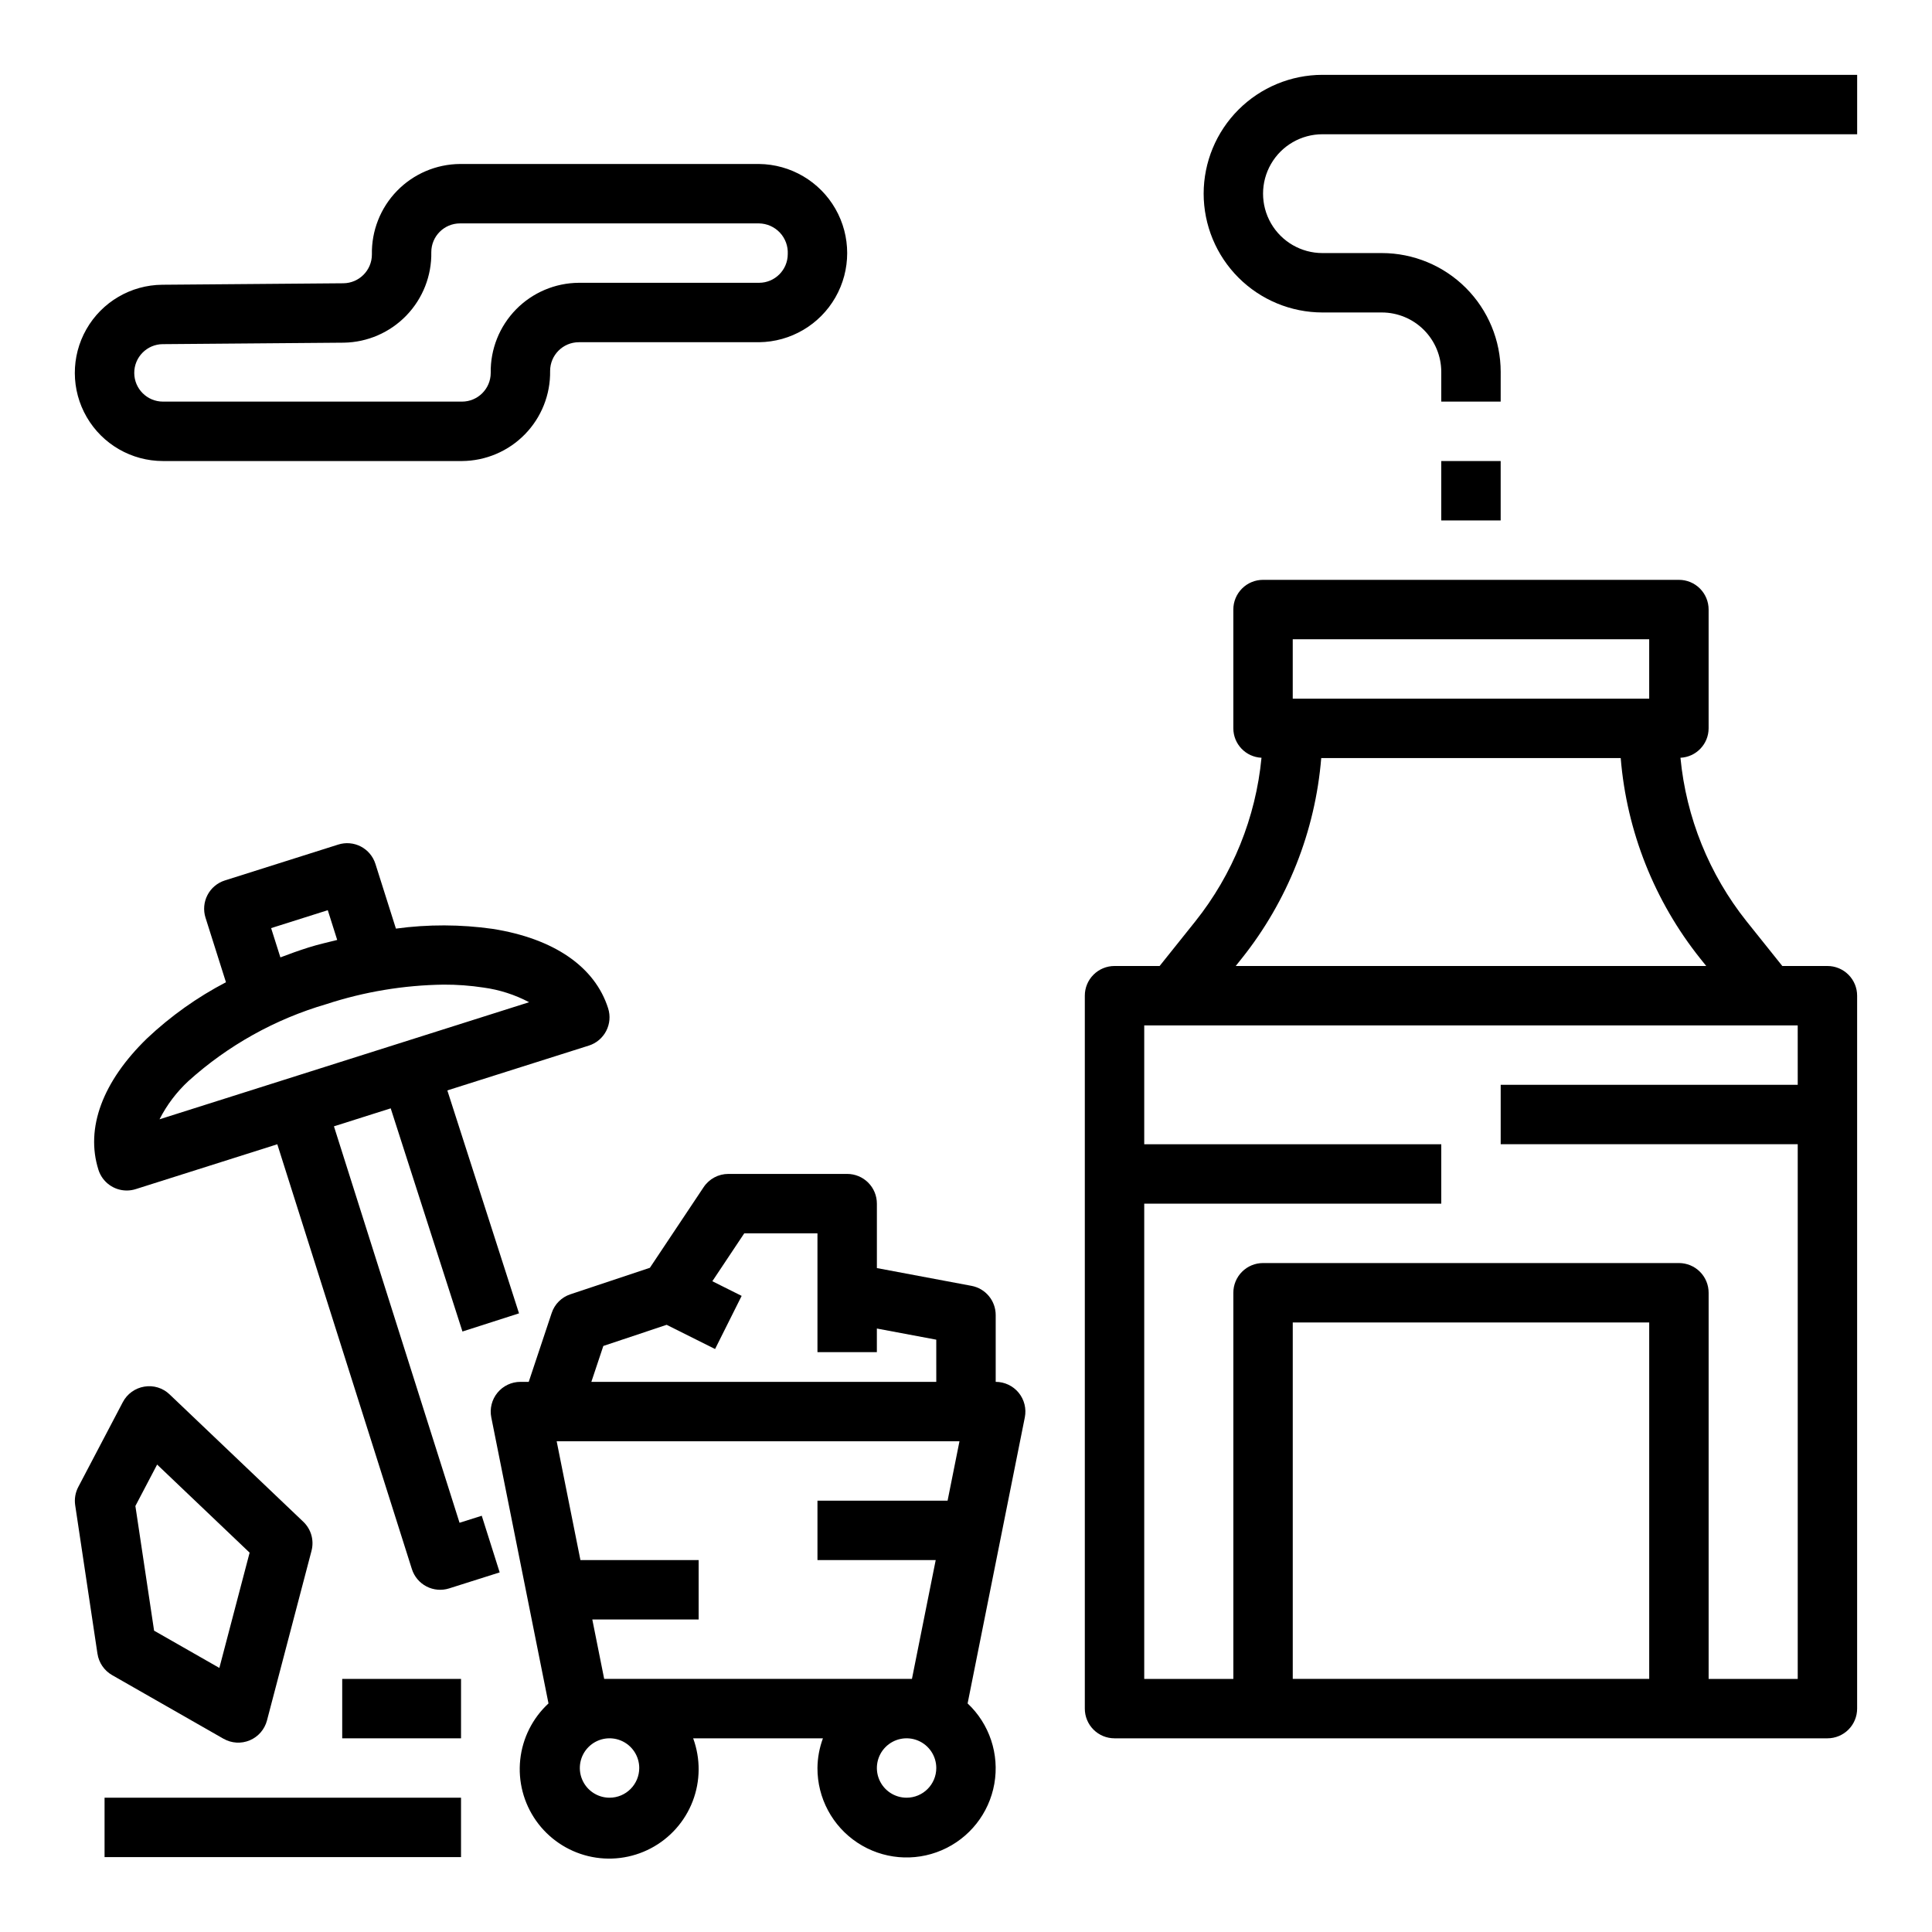
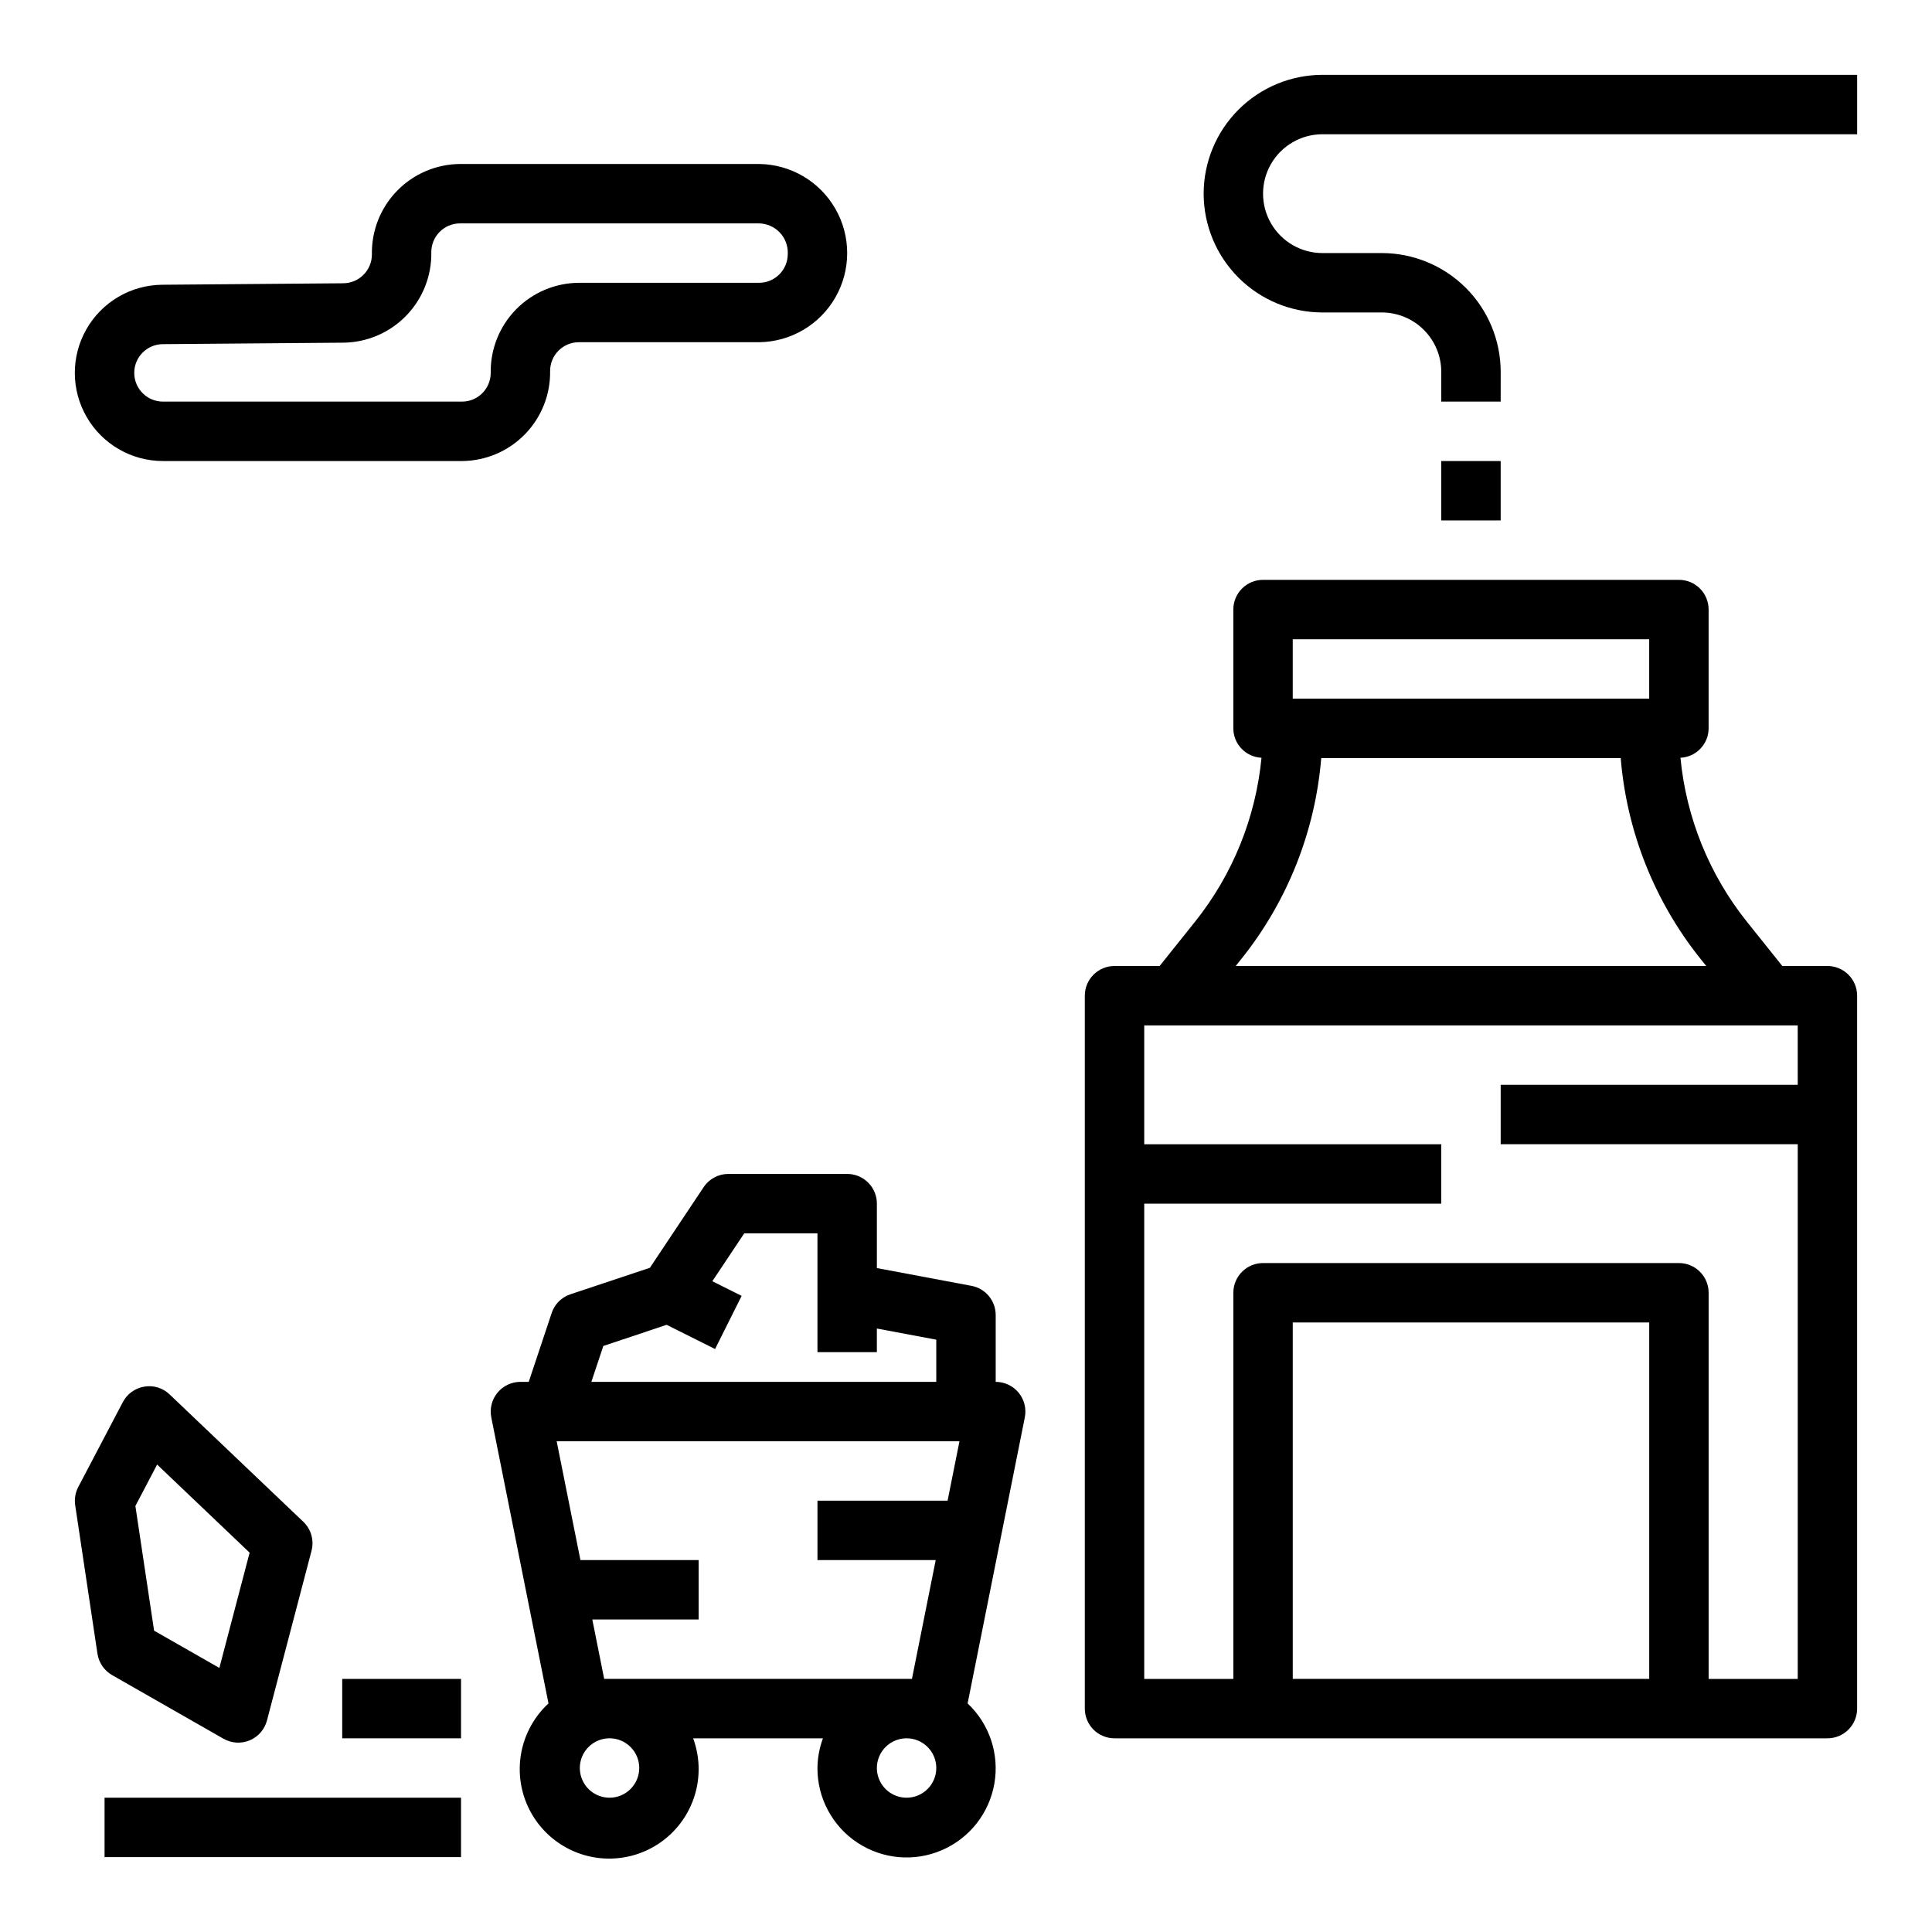
<svg xmlns="http://www.w3.org/2000/svg" fill="#000000" width="800px" height="800px" version="1.1" viewBox="144 144 512 512">
  <g>
    <path d="m628.29 400h-11.957l-9.461-11.824c-9.922-12.453-16.016-27.516-17.535-43.363 4.164-0.191 7.449-3.617 7.465-7.789v-31.488c0-2.09-0.828-4.094-2.305-5.57-1.477-1.477-3.481-2.305-5.57-2.301h-110.21c-2.09-0.004-4.09 0.824-5.566 2.301-1.477 1.477-2.309 3.481-2.305 5.57v31.488c0.012 4.172 3.297 7.598 7.465 7.789-1.523 15.848-7.617 30.914-17.543 43.363l-9.457 11.824h-11.953c-2.09-0.004-4.094 0.828-5.57 2.305-1.477 1.477-2.305 3.477-2.301 5.566v188.93c-0.004 2.086 0.824 4.09 2.301 5.566 1.477 1.477 3.481 2.305 5.57 2.305h188.93c2.086 0 4.09-0.828 5.566-2.305 1.477-1.477 2.305-3.481 2.305-5.566v-188.93c0-2.09-0.828-4.09-2.305-5.566-1.477-1.477-3.481-2.309-5.566-2.305zm-141.7-86.594h94.465v15.742h-94.465zm-13.531 84.609h0.004c12.148-15.219 19.488-33.711 21.078-53.121h79.363c1.59 19.406 8.926 37.902 21.074 53.121l1.59 1.984h-124.69zm108 190.91h-94.465v-94.465h94.465zm39.359-157.44-78.719 0.004v15.742h78.719v141.7h-23.613v-102.34c0-2.086-0.828-4.09-2.305-5.566-1.477-1.477-3.481-2.305-5.57-2.305h-110.21c-2.09 0-4.09 0.828-5.566 2.305-1.477 1.477-2.309 3.481-2.305 5.566v102.34h-23.617v-125.95h78.719v-15.746h-78.719v-31.488h173.18z" />
    <path d="m525.95 266.18h15.742v15.742h-15.742z" />
    <path d="m462.98 195.32c0.008 8.352 3.328 16.355 9.23 22.258 5.902 5.902 13.906 9.223 22.254 9.23h15.746c4.172 0.008 8.176 1.668 11.125 4.617 2.953 2.953 4.613 6.953 4.617 11.129v7.871h15.742l0.004-7.871c-0.008-8.348-3.328-16.352-9.23-22.258-5.906-5.902-13.91-9.223-22.258-9.23h-15.746c-5.621 0-10.82-3-13.633-7.871-2.812-4.871-2.812-10.875 0-15.746s8.012-7.871 13.633-7.871h141.7v-15.746h-141.7c-8.348 0.012-16.352 3.332-22.254 9.234-5.902 5.902-9.223 13.906-9.23 22.254z" />
    <path d="m413.96 513.09c-1.5-1.824-3.731-2.883-6.09-2.883v-17.711c0-3.789-2.695-7.039-6.418-7.734l-25.07-4.707v-17.078c0-2.09-0.828-4.094-2.305-5.57s-3.481-2.305-5.566-2.305h-31.488c-2.633 0-5.09 1.316-6.551 3.508l-14.246 21.371-21.055 7.019c-2.352 0.773-4.199 2.621-4.973 4.973l-6.078 18.234h-2.203c-2.359 0-4.594 1.059-6.086 2.883-1.496 1.824-2.094 4.223-1.633 6.535l15.16 75.801c-4.223 3.898-6.887 9.203-7.492 14.922-0.605 5.719 0.891 11.461 4.203 16.16 3.316 4.699 8.227 8.031 13.816 9.383 5.59 1.348 11.48 0.617 16.57-2.055 5.094-2.672 9.039-7.102 11.109-12.469 2.066-5.363 2.113-11.297 0.133-16.695h34.391c-0.934 2.519-1.426 5.184-1.453 7.871-0.027 7.961 3.953 15.398 10.594 19.789s15.043 5.141 22.355 1.992c7.312-3.144 12.547-9.762 13.926-17.602 1.379-7.84-1.281-15.848-7.082-21.297l15.16-75.801c0.461-2.312-0.137-4.711-1.629-6.535zm-110.07-12.398 16.781-5.602 12.832 6.414 7.043-14.082-7.769-3.883 8.457-12.691h19.402v31.488h15.742v-6.262l15.742 2.953 0.004 11.18h-91.41zm1.645 119.72c-3.184 0-6.055-1.918-7.273-4.859-1.219-2.941-0.547-6.328 1.707-8.578 2.25-2.25 5.637-2.926 8.578-1.707s4.859 4.09 4.859 7.273c-0.004 4.348-3.527 7.871-7.871 7.871zm78.719 0c-3.184 0-6.055-1.918-7.273-4.859-1.219-2.941-0.543-6.328 1.707-8.578 2.254-2.25 5.637-2.926 8.578-1.707s4.859 4.09 4.859 7.273c0 4.348-3.523 7.871-7.871 7.871zm10.867-78.719h-34.484v15.742h31.336l-6.297 31.488h-81.562l-3.148-15.742h28.184v-15.746h-31.332l-6.297-31.488h106.75z" />
    <path d="m171.71 620.41h94.465v15.742h-94.465z" />
    <path d="m234.69 588.93h31.488v15.742h-31.488z" />
    <path d="m173.71 587.92 29.52 16.867 0.004-0.004c2.125 1.215 4.691 1.371 6.949 0.422 2.258-0.945 3.941-2.891 4.566-5.258l11.809-44.98-0.004 0.004c0.73-2.773-0.105-5.723-2.18-7.695l-35.426-33.742c-1.781-1.715-4.266-2.481-6.703-2.066-2.438 0.402-4.547 1.918-5.695 4.106l-11.809 22.492c-0.777 1.484-1.062 3.172-0.816 4.828l5.902 39.359h0.004c0.359 2.383 1.789 4.469 3.879 5.668zm11.93-55.797 24.512 23.348-8.02 30.547-17.297-9.875-4.957-33.039z" />
-     <path d="m271.67 545.69-5.887 1.859-33.285-105.06 15.043-4.766 19.012 59.141 14.992-4.812-18.996-59.082 37.488-11.875v0.004c1.988-0.629 3.648-2.023 4.609-3.879 0.961-1.852 1.148-4.012 0.516-6-3.484-11.008-14.344-18.488-30.582-21.055h0.004c-8.512-1.207-17.145-1.23-25.66-0.074l-5.43-17.141c-0.625-1.992-2.019-3.656-3.871-4.617-1.855-0.965-4.019-1.145-6.008-0.508l-30.02 9.5c-1.992 0.629-3.652 2.023-4.613 3.875-0.961 1.855-1.148 4.012-0.516 6.004l5.414 17.098h0.004c-7.625 3.977-14.664 8.984-20.922 14.883-11.793 11.445-16.367 23.809-12.875 34.816h-0.004c1.035 3.273 4.074 5.496 7.504 5.496 0.809 0 1.609-0.125 2.375-0.367l37.527-11.887 35.66 112.57c0.629 1.992 2.023 3.652 3.875 4.613 1.852 0.965 4.012 1.148 6.004 0.516l13.391-4.242zm-40.805-160.48 2.496 7.883c-2.539 0.645-5.074 1.199-7.617 2.004-2.531 0.801-5 1.691-7.438 2.621l-2.457-7.758zm-44.59 55.414c1.934-3.805 4.527-7.234 7.656-10.133 10.5-9.461 22.996-16.426 36.562-20.387 10.043-3.285 20.523-5.027 31.09-5.168 3.527-0.016 7.051 0.246 10.539 0.777 4.231 0.574 8.324 1.887 12.098 3.883z" />
    <path d="m187.19 266.18h79.242c6.273-0.039 12.273-2.586 16.66-7.07s6.797-10.535 6.695-16.809c0.004-4.203 3.41-7.606 7.613-7.609h47.754c8.375-0.094 16.074-4.613 20.238-11.883 4.16-7.269 4.16-16.199 0-23.469-4.164-7.269-11.863-11.789-20.238-11.883h-79.242c-6.293 0.047-12.305 2.609-16.695 7.121-4.387 4.508-6.785 10.59-6.66 16.879-0.012 4.176-3.375 7.566-7.551 7.613l-48 0.391c-8.324 0.066-15.984 4.555-20.109 11.785-4.125 7.231-4.09 16.109 0.094 23.305 4.18 7.199 11.875 11.629 20.199 11.629zm-0.059-30.977 48-0.391c6.258-0.105 12.215-2.695 16.559-7.195 4.348-4.504 6.727-10.547 6.609-16.805 0.004-4.203 3.41-7.606 7.613-7.609h79.242c2.098 0.035 4.094 0.918 5.531 2.453 1.434 1.531 2.184 3.582 2.078 5.68-0.004 4.199-3.41 7.606-7.609 7.609h-47.754c-6.273 0.039-12.273 2.582-16.66 7.066-4.387 4.488-6.797 10.539-6.695 16.812-0.004 4.199-3.41 7.606-7.613 7.609h-79.242c-4.191 0-7.598-3.391-7.613-7.582-0.02-4.195 3.359-7.613 7.555-7.648z" />
  </g>
</svg>